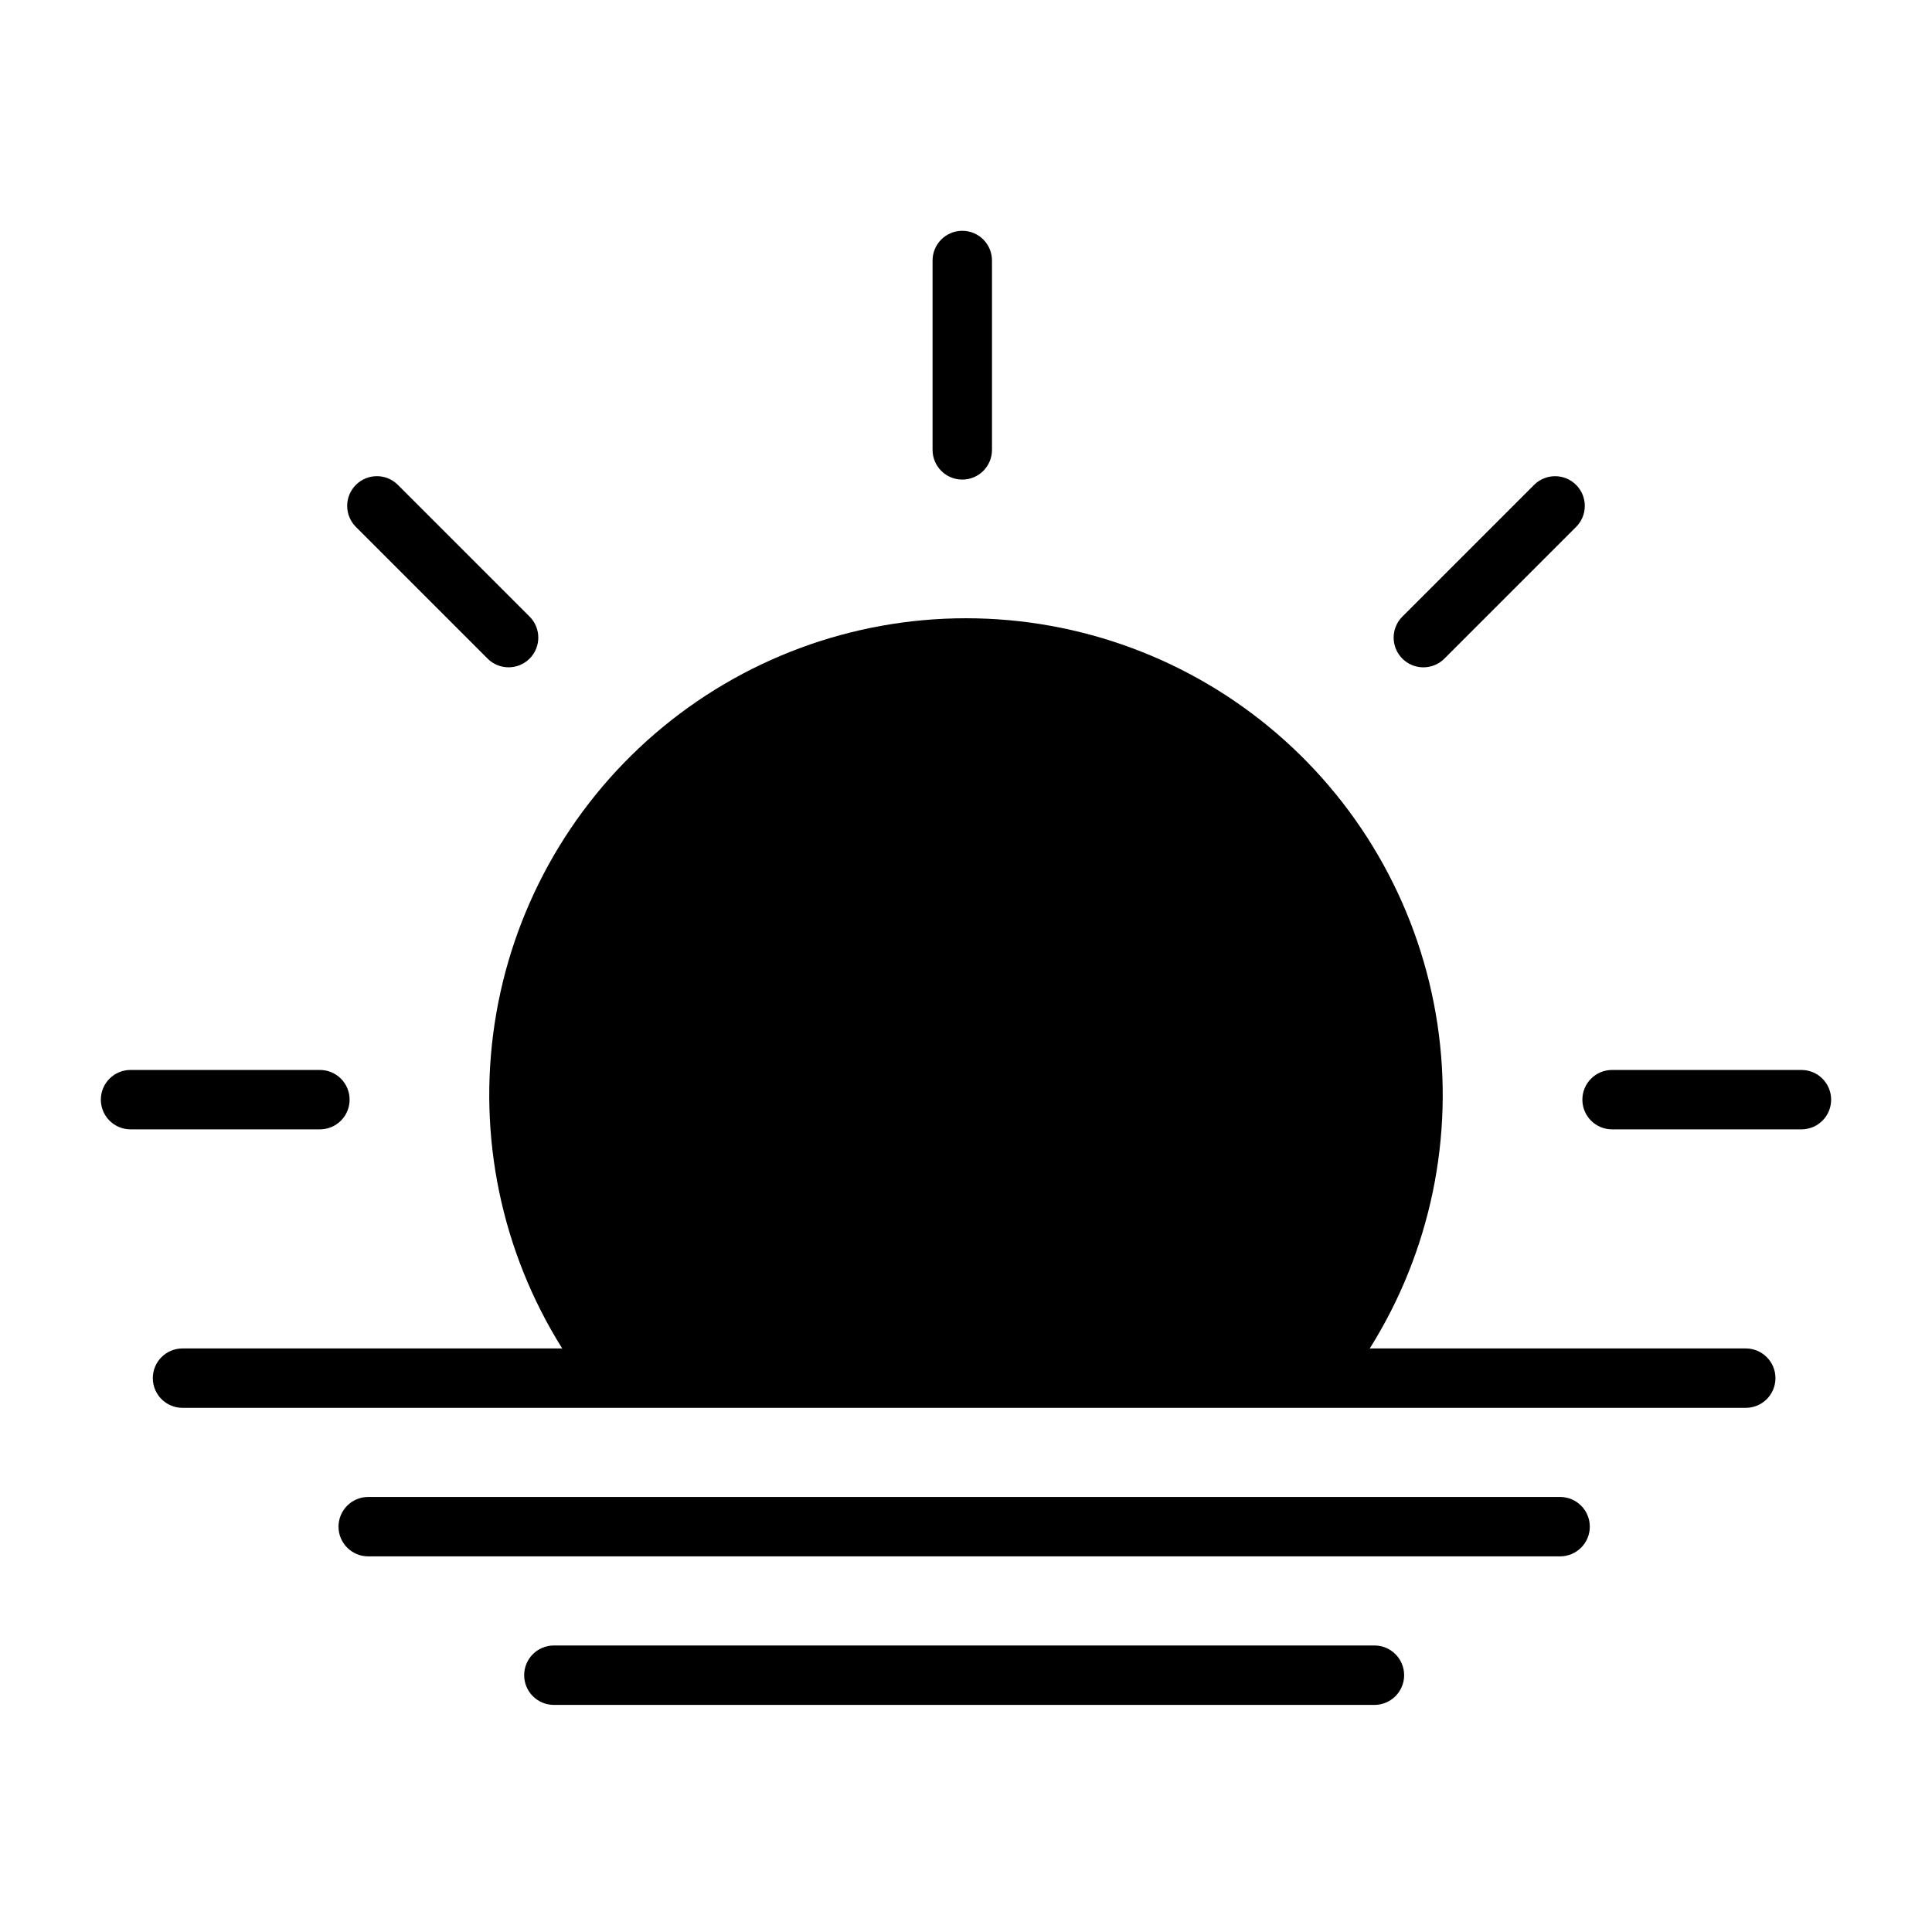
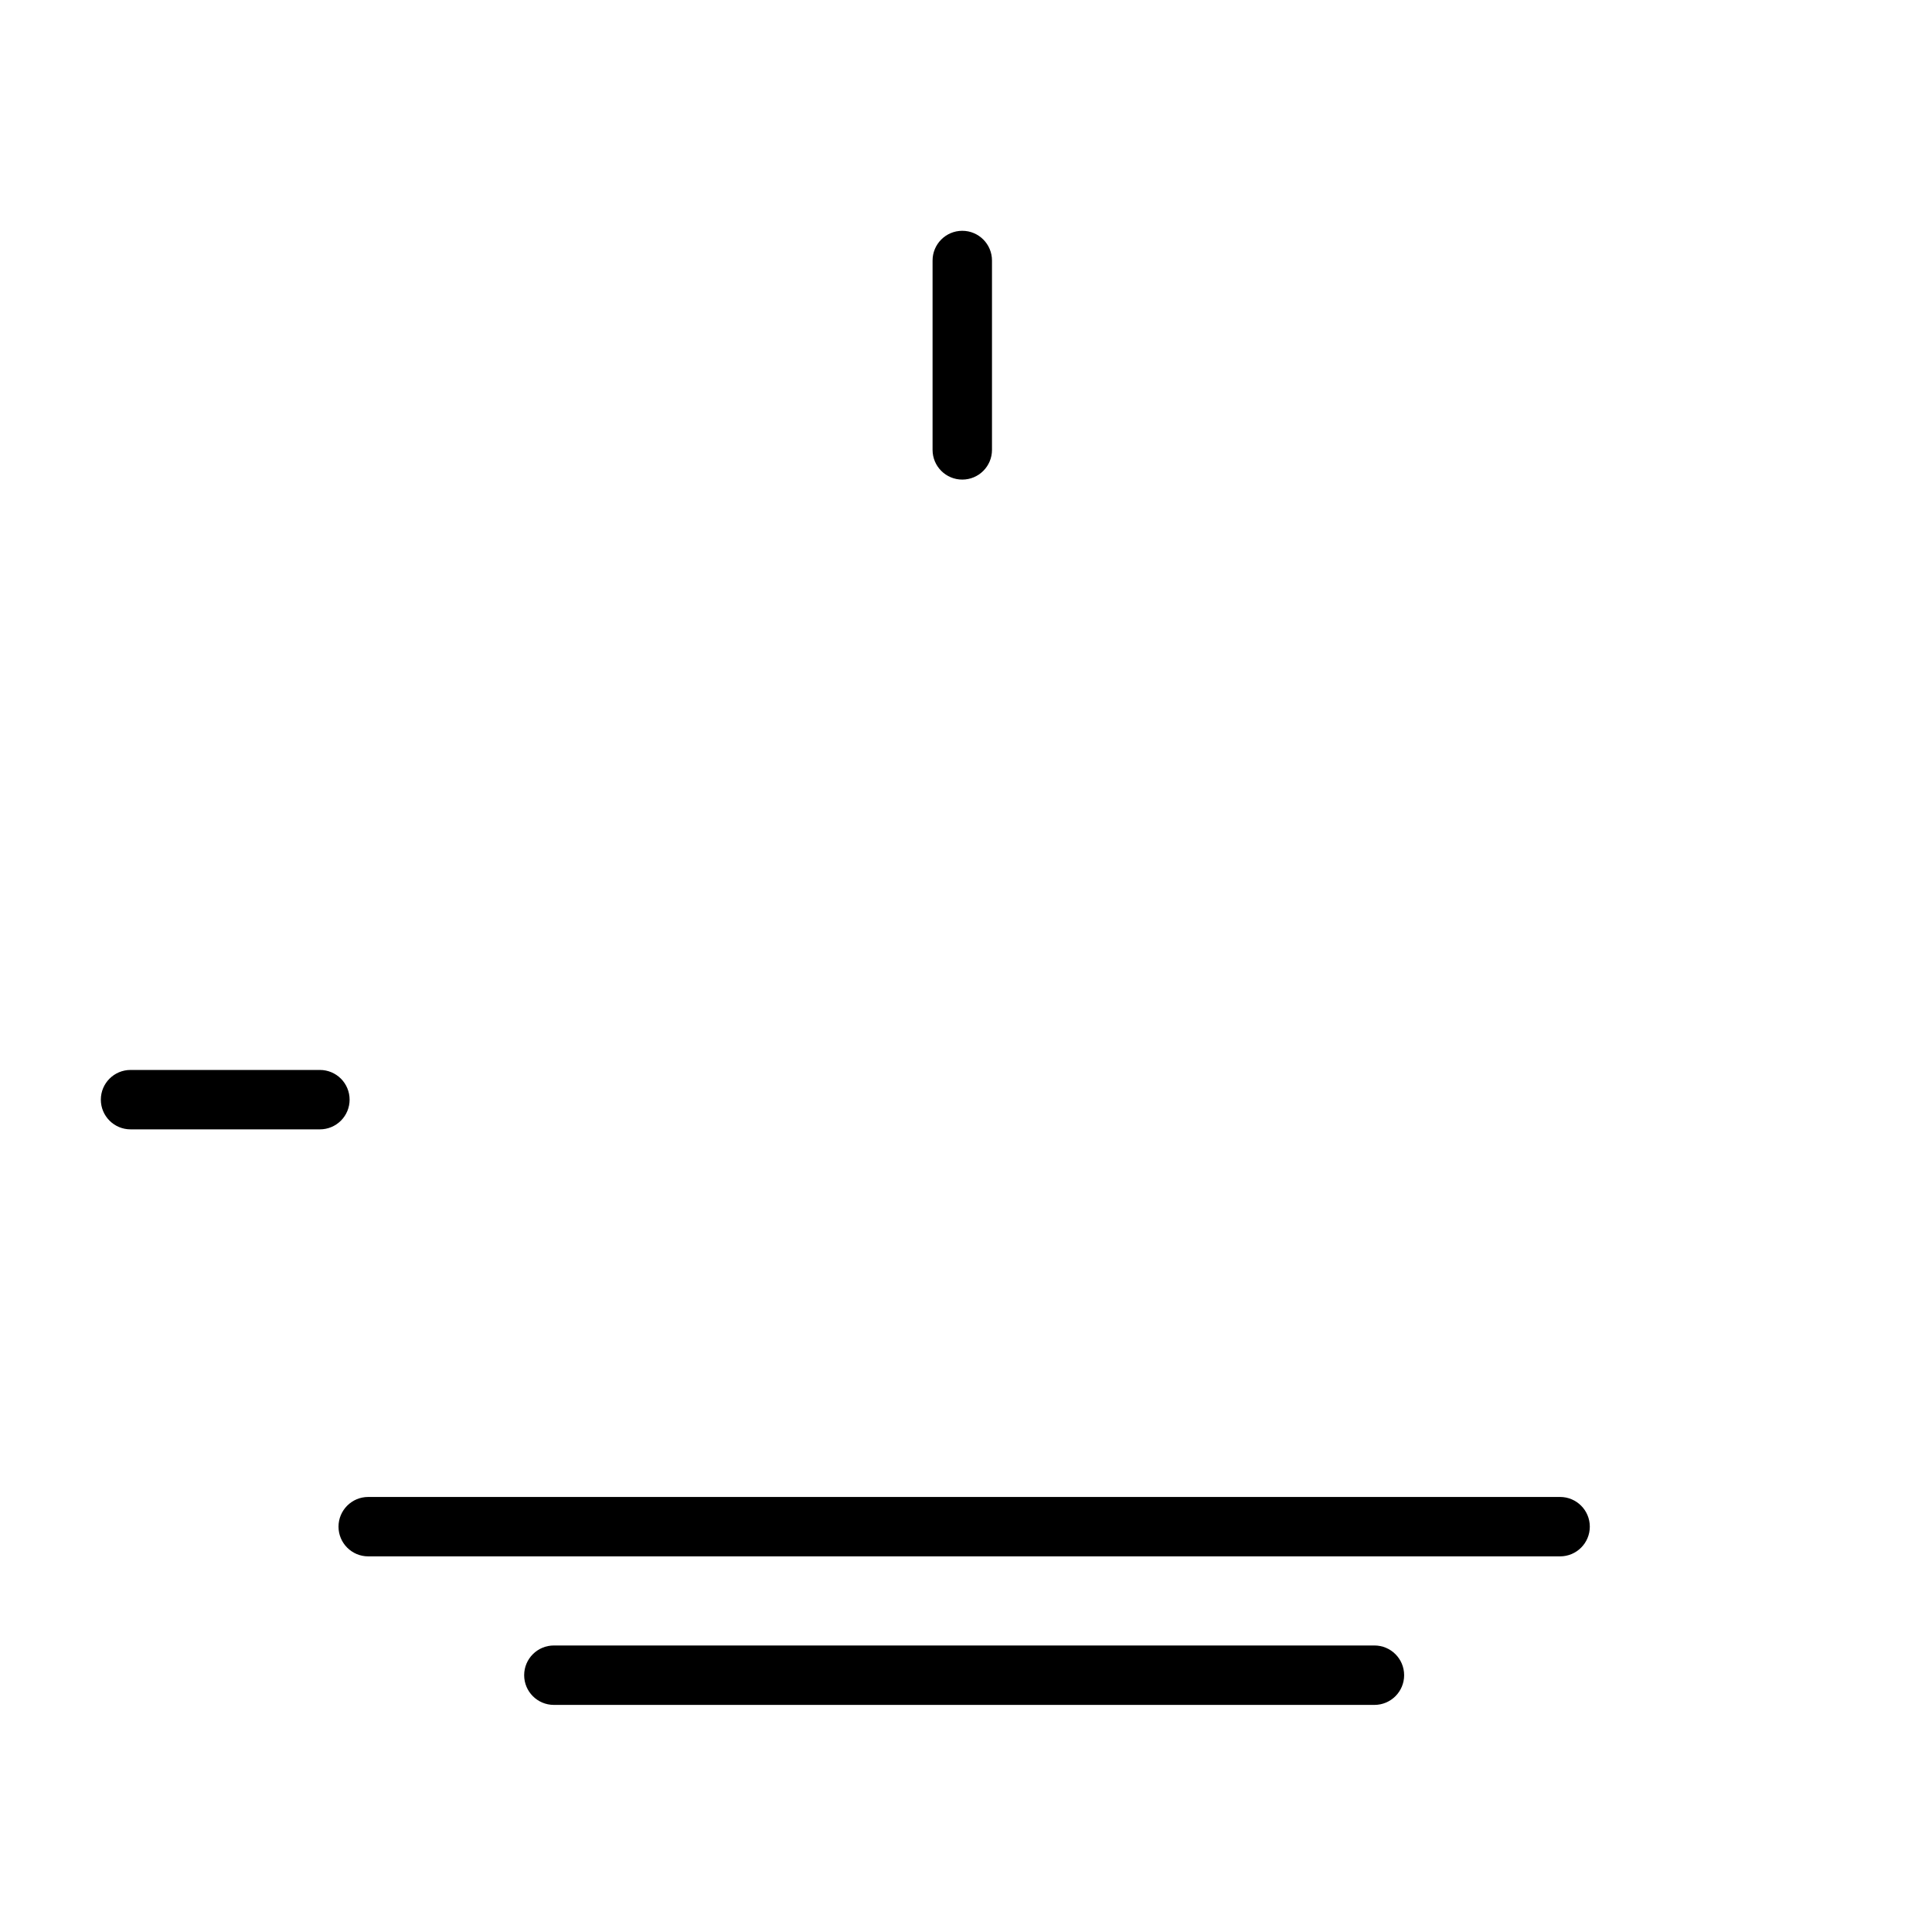
<svg xmlns="http://www.w3.org/2000/svg" fill="#000000" width="800px" height="800px" version="1.1" viewBox="144 144 512 512">
  <g>
    <path d="m391.14 213.04v50.184c0 4.348 3.527 7.871 7.875 7.871s7.871-3.523 7.871-7.871v-50.184c0-4.348-3.523-7.875-7.871-7.875s-7.875 3.527-7.875 7.875z" />
-     <path d="m621.4 427.55h-50.184c-4.348 0-7.871 3.523-7.871 7.871s3.523 7.871 7.871 7.871h50.184c4.348 0 7.871-3.523 7.871-7.871s-3.523-7.871-7.871-7.871z" />
    <path d="m236.65 435.42c0-2.086-0.828-4.09-2.305-5.566-1.477-1.477-3.477-2.305-5.566-2.305h-50.184c-4.348 0-7.871 3.523-7.871 7.871s3.523 7.871 7.871 7.871h50.184c2.09 0 4.09-0.828 5.566-2.305 1.477-1.477 2.305-3.477 2.305-5.566z" />
-     <path d="m521.21 320.85c2.09 0.004 4.094-0.828 5.566-2.305l34.906-34.906c3.074-3.074 3.074-8.062 0-11.137-3.078-3.074-8.062-3.07-11.137 0.004l-34.906 34.906c-2.25 2.25-2.926 5.637-1.707 8.578 1.219 2.941 4.09 4.859 7.273 4.859z" />
-     <path d="m238.31 272.5c-1.477 1.477-2.305 3.477-2.305 5.566 0 2.086 0.828 4.09 2.305 5.566l34.906 34.906c3.074 3.074 8.059 3.074 11.133 0 3.074-3.074 3.074-8.059 0-11.133l-34.902-34.906c-1.477-1.477-3.481-2.309-5.566-2.309-2.09 0-4.094 0.832-5.57 2.309z" />
-     <path d="m606.64 501.35h-99.637c16.074-25.609 22.434-56.137 17.918-86.035-4.516-29.902-19.605-57.188-42.527-76.91-22.922-19.719-52.156-30.562-82.395-30.562s-59.477 10.844-82.398 30.562c-22.922 19.723-38.012 47.008-42.527 76.91-4.516 29.898 1.844 60.426 17.918 86.035h-100.62c-4.348 0-7.875 3.523-7.875 7.871s3.527 7.871 7.875 7.871h414.27c4.348 0 7.871-3.523 7.871-7.871s-3.523-7.871-7.871-7.871z" />
    <path d="m557.44 540.71h-315.86c-4.348 0-7.871 3.523-7.871 7.871 0 4.348 3.523 7.871 7.871 7.871h315.86c4.348 0 7.875-3.523 7.875-7.871 0-4.348-3.527-7.871-7.875-7.871z" />
    <path d="m508.24 580.07h-217.46c-4.348 0-7.871 3.523-7.871 7.871s3.523 7.875 7.871 7.875h217.46c4.348 0 7.871-3.527 7.871-7.875s-3.523-7.871-7.871-7.871z" />
  </g>
</svg>